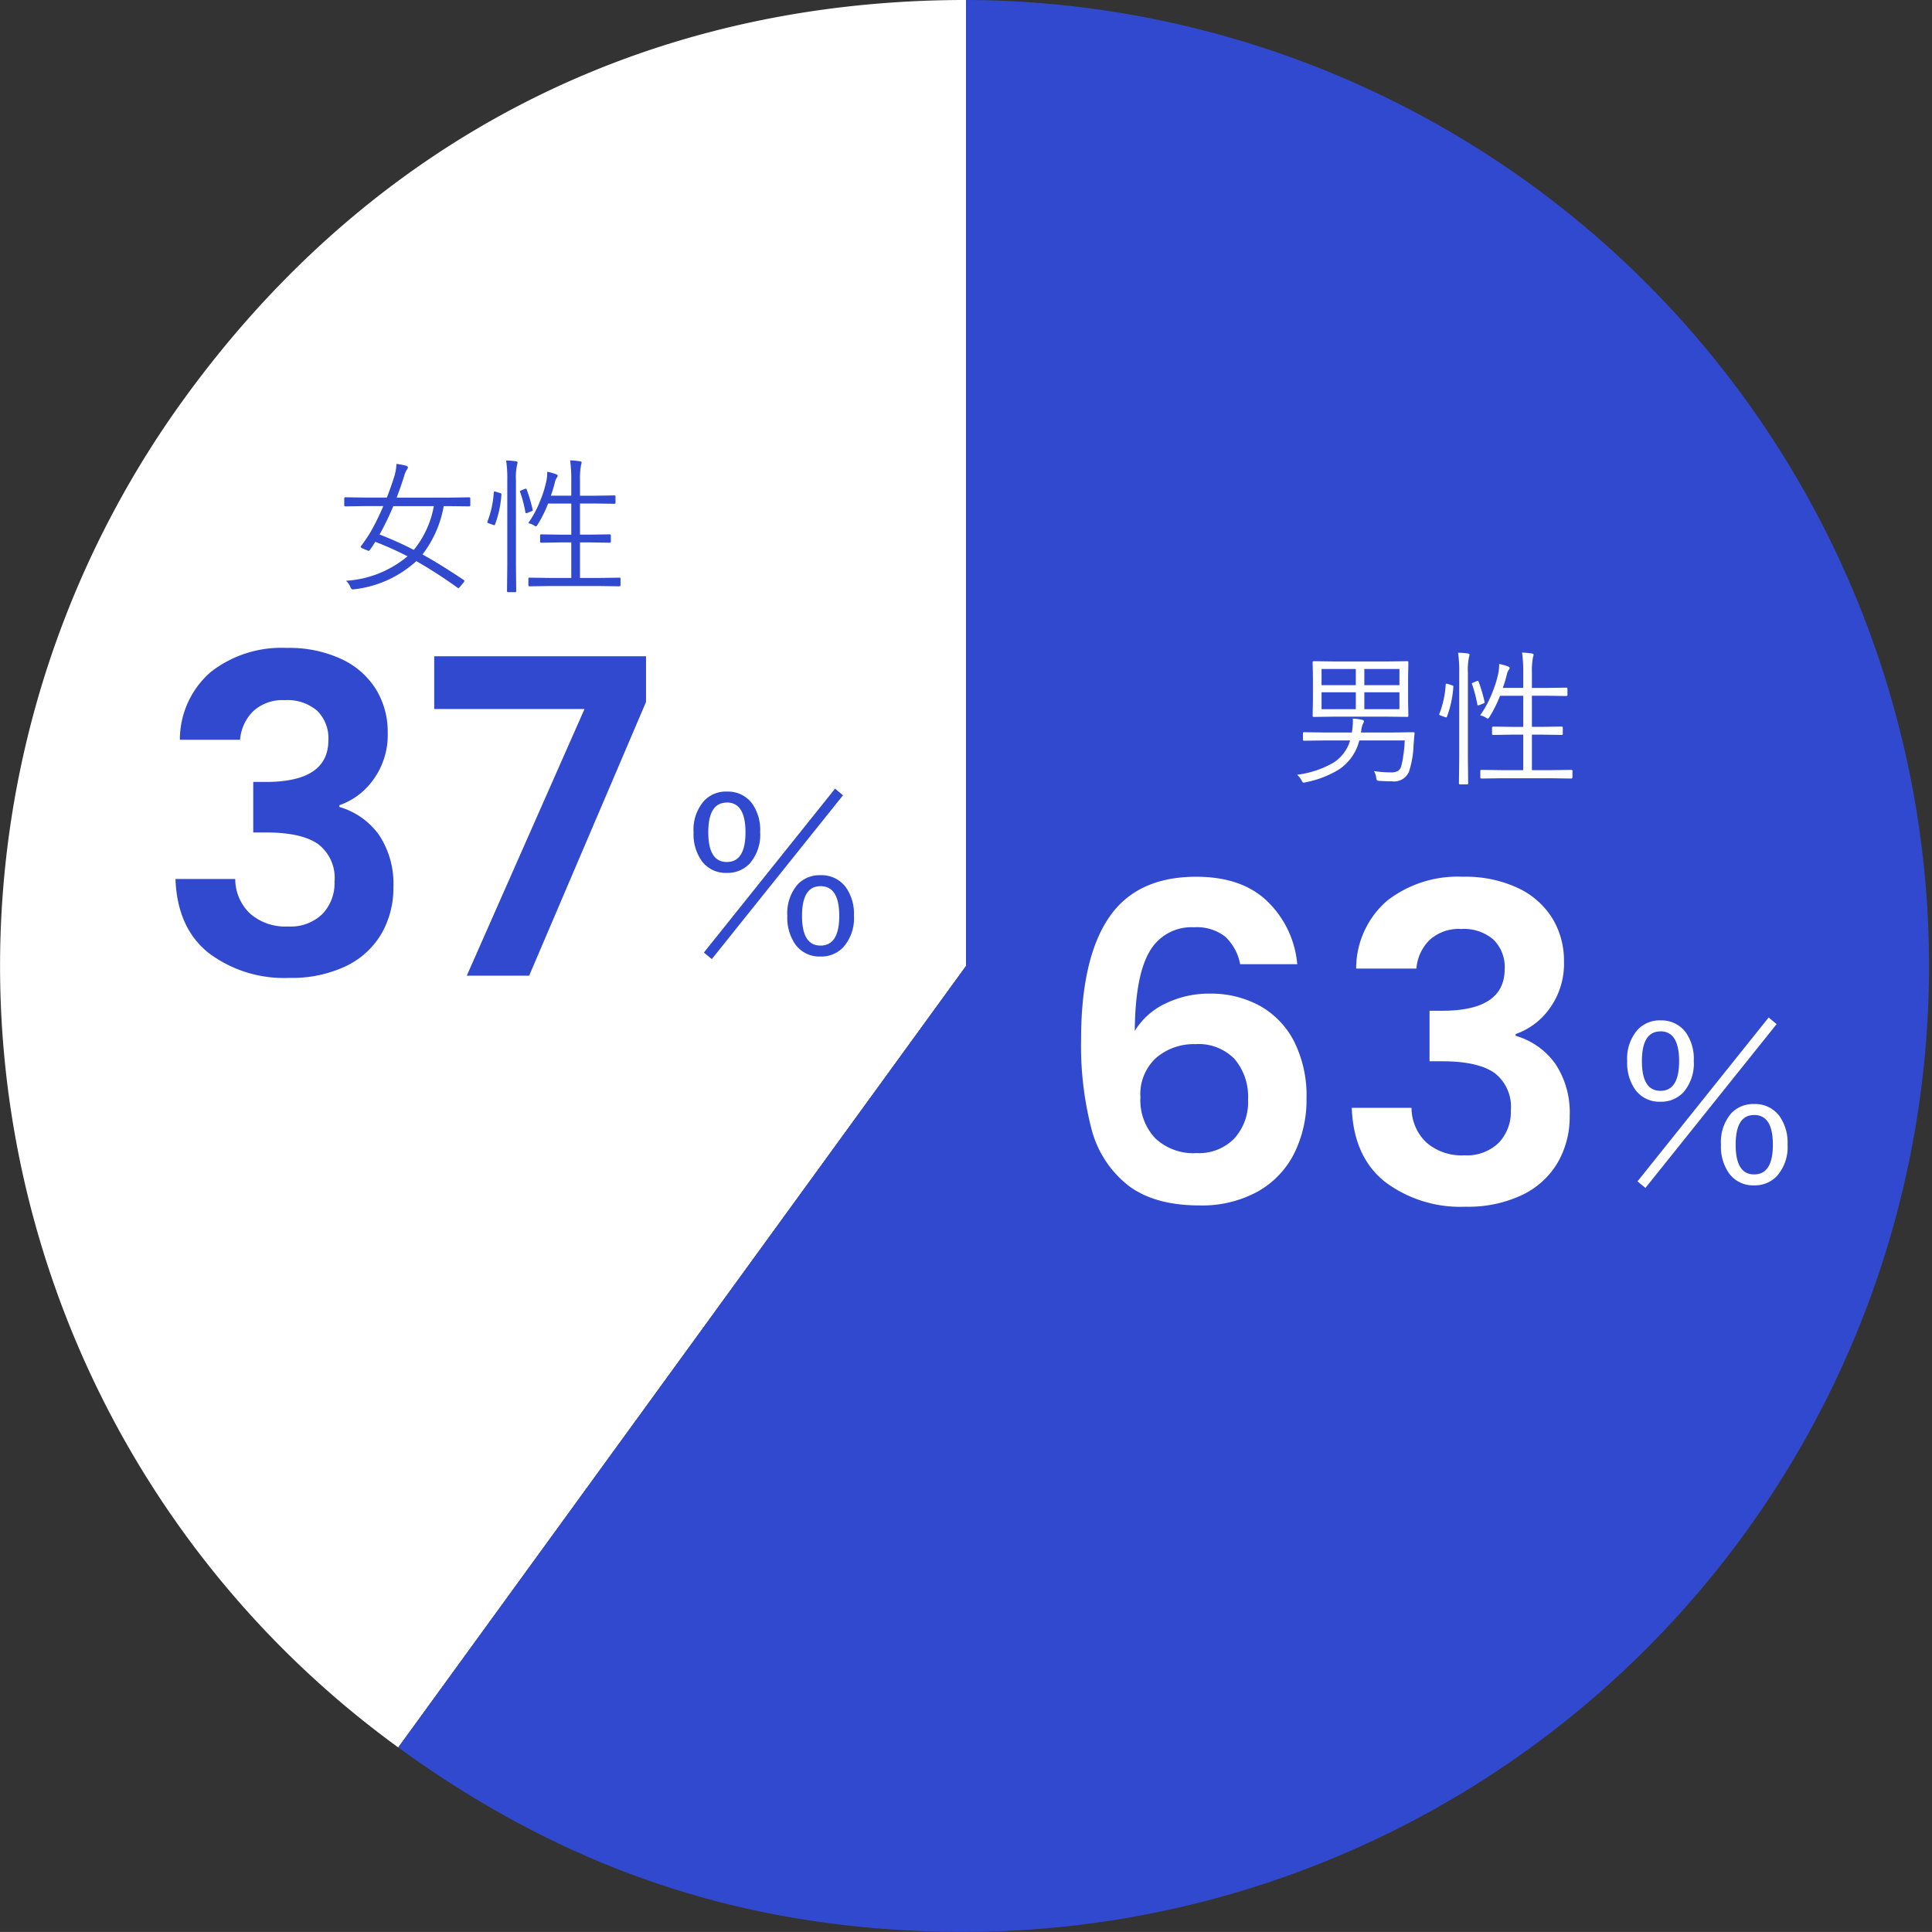
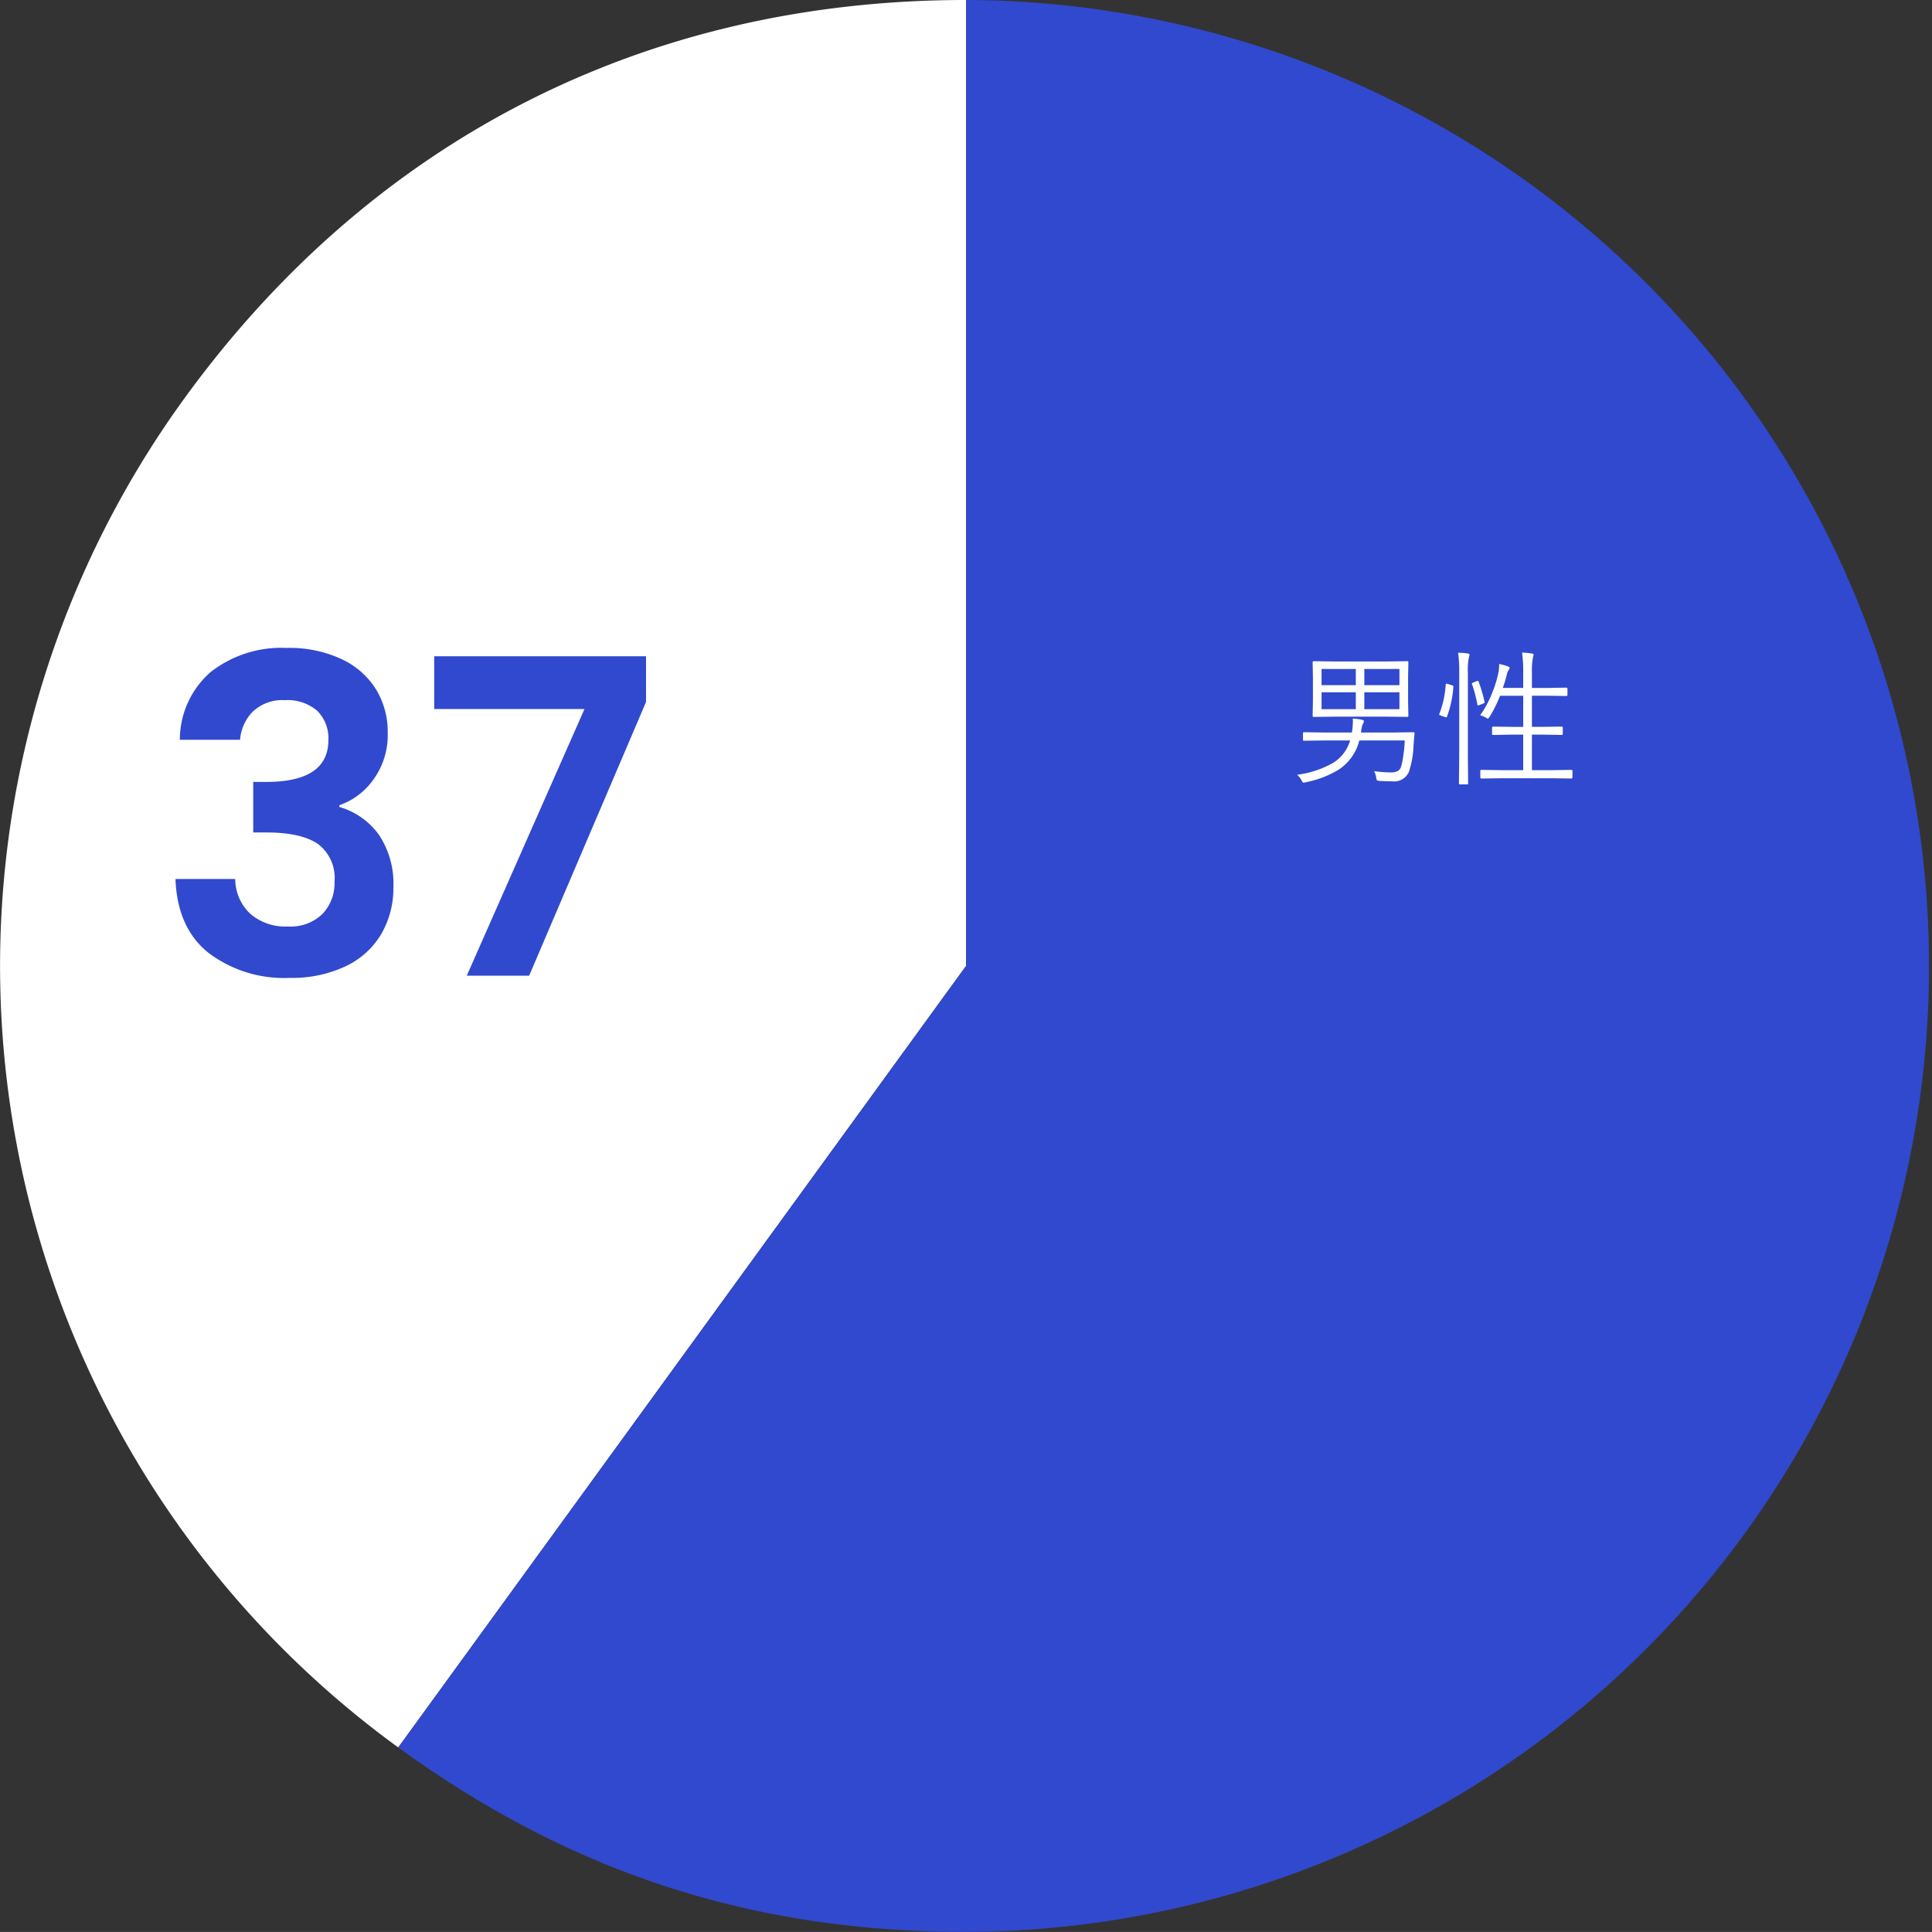
<svg xmlns="http://www.w3.org/2000/svg" width="211.074" height="211.067" viewBox="0 0 211.074 211.067">
  <rect x="0" y="0" width="211.074" height="211.067" fill="#333333" stroke="none" />
  <g id="data-illust10" transform="translate(-594.461 -8549.405)">
    <path id="パス_8327" data-name="パス 8327" d="M105.54,105.534,43.509,190.912A105.534,105.534,0,0,1,20.162,43.5C40.718,15.21,70.57,0,105.54,0Z" transform="translate(594.462 8549.404)" fill="#fff" />
    <path id="パス_8328" data-name="パス 8328" d="M134.35,105.534V0a105.534,105.534,0,0,1,0,211.067c-23.314,0-43.169-6.452-62.031-20.155Z" transform="translate(565.652 8549.404)" fill="#3149ce" />
-     <path id="パス_8502" data-name="パス 8502" d="M-6.773.188l-.867-.715L6.691-18.434l.867.727Zm1.641-18.3A3.286,3.286,0,0,1-2.391-16.84a4.986,4.986,0,0,1,.9,3.141,4.809,4.809,0,0,1-1.16,3.469,3.323,3.323,0,0,1-2.484,1,3.243,3.243,0,0,1-2.73-1.289,5.038,5.038,0,0,1-.9-3.152,4.749,4.749,0,0,1,1.16-3.445A3.284,3.284,0,0,1-5.133-18.117Zm0,1.2q-2.027,0-2.027,3.246t2.027,3.246q2.039,0,2.039-3.246T-5.133-16.922ZM5.1-8.977A3.286,3.286,0,0,1,7.84-7.7a4.971,4.971,0,0,1,.914,3.141A4.762,4.762,0,0,1,7.582-1.1,3.3,3.3,0,0,1,5.1-.094a3.232,3.232,0,0,1-2.73-1.3,5.064,5.064,0,0,1-.891-3.141A4.8,4.8,0,0,1,2.625-7.992,3.3,3.3,0,0,1,5.1-8.977Zm0,1.2q-2.016,0-2.016,3.246T5.1-1.289q2.051,0,2.051-3.246T5.1-7.781Z" transform="translate(781 8679)" fill="#fff" />
-     <path id="パス_8503" data-name="パス 8503" d="M-9.048-26.256A5.534,5.534,0,0,0-10.7-29.28a5.057,5.057,0,0,0-3.384-1.008,5.246,5.246,0,0,0-4.872,2.664q-1.56,2.664-1.608,8.664a7.79,7.79,0,0,1,3.36-3,10.776,10.776,0,0,1,4.8-1.08A11.105,11.105,0,0,1-6.888-21.7a9.31,9.31,0,0,1,3.744,3.912A13.149,13.149,0,0,1-1.8-11.616,13.1,13.1,0,0,1-3.168-5.544,9.831,9.831,0,0,1-7.176-1.392,12.606,12.606,0,0,1-13.464.1q-4.992,0-7.848-2.208A11.509,11.509,0,0,1-25.3-8.28a36.175,36.175,0,0,1-1.128-9.768q0-8.784,3.024-13.272t9.552-4.488q5.04,0,7.824,2.736a10.852,10.852,0,0,1,3.216,6.816Zm-4.9,8.736a6.317,6.317,0,0,0-4.272,1.488,5.389,5.389,0,0,0-1.728,4.32,6.084,6.084,0,0,0,1.608,4.464A6.081,6.081,0,0,0-13.8-5.616,5.405,5.405,0,0,0-9.7-7.2a5.93,5.93,0,0,0,1.512-4.272,6.369,6.369,0,0,0-1.464-4.416A5.474,5.474,0,0,0-13.944-17.52ZM3.624-25.776a9.787,9.787,0,0,1,3.384-7.416,12.523,12.523,0,0,1,8.28-2.616,13.512,13.512,0,0,1,6,1.224,8.809,8.809,0,0,1,3.768,3.312,8.906,8.906,0,0,1,1.272,4.728,8.3,8.3,0,0,1-1.56,5.112,7.645,7.645,0,0,1-3.72,2.808v.192a8.068,8.068,0,0,1,4.344,3.072A9.592,9.592,0,0,1,26.952-9.7a9.979,9.979,0,0,1-1.32,5.136,8.984,8.984,0,0,1-3.888,3.528A13.771,13.771,0,0,1,15.576.24,13.672,13.672,0,0,1,6.744-2.5q-3.408-2.736-3.6-8.064H9.672A5.228,5.228,0,0,0,11.28-6.792a5.833,5.833,0,0,0,4.152,1.416A4.993,4.993,0,0,0,19.2-6.744a4.87,4.87,0,0,0,1.32-3.528A4.639,4.639,0,0,0,18.7-14.4q-1.824-1.248-5.664-1.248H11.64v-5.52h1.392q6.816,0,6.816-4.56a4.2,4.2,0,0,0-1.224-3.216A4.957,4.957,0,0,0,15.1-30.1a4.707,4.707,0,0,0-3.48,1.224,4.946,4.946,0,0,0-1.416,3.1Z" transform="translate(739 8681)" fill="#fff" />
    <path id="パス_8504" data-name="パス 8504" d="M-2.672-6.383a.1.1,0,0,1-.109.109L-5.07-6.3h-5.648l-2.273.031q-.141,0-.141-.109l.031-1.6v-2.656l-.031-1.6q0-.125.141-.125l2.273.031H-5.07l2.289-.031q.109,0,.109.125l-.031,1.6v2.656Zm-.977-.734V-8.961H-7.484v1.844Zm-4.766,0V-8.961h-3.742v1.844Zm4.766-2.625v-1.766H-7.484v1.766Zm-4.766,0v-1.766h-3.742v1.766ZM-2-4.422q-.039.391-.109,1.273A10.2,10.2,0,0,1-2.617-.258,1.765,1.765,0,0,1-4.461.766Q-5,.766-5.836.719-6.062.7-6.109.641A.675.675,0,0,1-6.187.352a1.872,1.872,0,0,0-.242-.7A12.982,12.982,0,0,0-4.6-.211a1.511,1.511,0,0,0,.8-.164.87.87,0,0,0,.344-.508,8.634,8.634,0,0,0,.242-1.258A12.914,12.914,0,0,0-3.07-3.7H-8.031A5.353,5.353,0,0,1-10.242-.539,10.922,10.922,0,0,1-13.883.867a1.087,1.087,0,0,1-.242.047q-.1,0-.227-.273a2.229,2.229,0,0,0-.477-.594,10.5,10.5,0,0,0,3.984-1.328A4.284,4.284,0,0,0-9.039-3.7h-2.812l-2.227.031q-.109,0-.109-.125v-.68q0-.125.109-.125l2.227.031h3.008a7.9,7.9,0,0,0,.109-1.2,3.069,3.069,0,0,0-.016-.32,6.633,6.633,0,0,1,.961.117q.258.047.258.172a.77.77,0,0,1-.125.32,2.6,2.6,0,0,0-.164.7l-.031.211h3.484l2.227-.031q.148,0,.148.133A.129.129,0,0,1-2-4.422ZM15.25.32q0,.141-.125.141L12.883.43H7.555L5.313.461q-.125,0-.125-.141v-.68a.11.11,0,0,1,.125-.125l2.242.031h2.32V-4.336H8.656L6.594-4.3a.11.11,0,0,1-.125-.125v-.656q0-.133.125-.133l2.063.031H9.875v-3.4H7.344A14.107,14.107,0,0,1,6.211-6.3q-.141.211-.2.211a.456.456,0,0,1-.2-.094,1.947,1.947,0,0,0-.641-.258A11.419,11.419,0,0,0,6.484-8.9a12.116,12.116,0,0,0,.7-2.3,5.309,5.309,0,0,0,.063-.852,5.568,5.568,0,0,1,.945.258q.2.078.2.172a.381.381,0,0,1-.094.211,1.187,1.187,0,0,0-.2.461,14.9,14.9,0,0,1-.453,1.508H9.875V-11.1a15.447,15.447,0,0,0-.125-2.2,8.336,8.336,0,0,1,1.055.1q.2.023.2.125a1.37,1.37,0,0,1-.062.289,7.617,7.617,0,0,0-.117,1.648v1.7h1.7l2.047-.031q.133,0,.133.125v.664q0,.125-.133.125l-2.047-.031h-1.7v3.4h1.2l2.047-.031q.125,0,.125.133v.656a.11.11,0,0,1-.125.125l-2.047-.031h-1.2V-.453h2.063l2.242-.031a.11.11,0,0,1,.125.125ZM4.008-13.07a2.792,2.792,0,0,1-.062.289,6.5,6.5,0,0,0-.117,1.648v9.289L3.859.977a.11.11,0,0,1-.125.125H2.977A.11.11,0,0,1,2.852.977l.031-2.8V-11.1a13.419,13.419,0,0,0-.125-2.18,6.93,6.93,0,0,1,1.055.078Q4.008-13.172,4.008-13.07ZM2.242-9.57a11.587,11.587,0,0,1-.7,3.281q-.031.07-.086.07a.412.412,0,0,1-.141-.039L.914-6.4Q.7-6.469.7-6.531a.36.36,0,0,1,.031-.125A10.523,10.523,0,0,0,1.406-9.8q.016-.1.078-.1a.887.887,0,0,1,.164.031l.414.133q.18.047.18.125ZM5.648-7.937a.352.352,0,0,1,.016.07q0,.078-.172.141l-.352.141a.755.755,0,0,1-.2.055q-.07,0-.078-.1a14.087,14.087,0,0,0-.578-2.211.18.18,0,0,1-.023-.07q0-.055.2-.133l.32-.133a.36.36,0,0,1,.125-.031q.07,0,.094.086A16.479,16.479,0,0,1,5.648-7.937Z" transform="translate(751 8634)" fill="#fff" />
-     <path id="パス_8499" data-name="パス 8499" d="M-6.773.188l-.867-.715L6.691-18.434l.867.727Zm1.641-18.3A3.286,3.286,0,0,1-2.391-16.84a4.986,4.986,0,0,1,.9,3.141,4.809,4.809,0,0,1-1.16,3.469,3.323,3.323,0,0,1-2.484,1,3.243,3.243,0,0,1-2.73-1.289,5.038,5.038,0,0,1-.9-3.152,4.749,4.749,0,0,1,1.16-3.445A3.284,3.284,0,0,1-5.133-18.117Zm0,1.2q-2.027,0-2.027,3.246t2.027,3.246q2.039,0,2.039-3.246T-5.133-16.922ZM5.1-8.977A3.286,3.286,0,0,1,7.84-7.7a4.971,4.971,0,0,1,.914,3.141A4.762,4.762,0,0,1,7.582-1.1,3.3,3.3,0,0,1,5.1-.094a3.232,3.232,0,0,1-2.73-1.3,5.064,5.064,0,0,1-.891-3.141A4.8,4.8,0,0,1,2.625-7.992,3.3,3.3,0,0,1,5.1-8.977Zm0,1.2q-2.016,0-2.016,3.246T5.1-1.289q2.051,0,2.051-3.246T5.1-7.781Z" transform="translate(679 8654)" fill="#3149ce" />
    <path id="パス_8500" data-name="パス 8500" d="M-24.888-25.776A9.787,9.787,0,0,1-21.5-33.192a12.523,12.523,0,0,1,8.28-2.616,13.512,13.512,0,0,1,6,1.224,8.809,8.809,0,0,1,3.768,3.312,8.906,8.906,0,0,1,1.272,4.728,8.3,8.3,0,0,1-1.56,5.112,7.645,7.645,0,0,1-3.72,2.808v.192A8.068,8.068,0,0,1-3.12-15.36,9.592,9.592,0,0,1-1.56-9.7,9.979,9.979,0,0,1-2.88-4.56,8.984,8.984,0,0,1-6.768-1.032,13.771,13.771,0,0,1-12.936.24,13.672,13.672,0,0,1-21.768-2.5q-3.408-2.736-3.6-8.064h6.528a5.228,5.228,0,0,0,1.608,3.768A5.833,5.833,0,0,0-13.08-5.376,4.993,4.993,0,0,0-9.312-6.744a4.87,4.87,0,0,0,1.32-3.528A4.639,4.639,0,0,0-9.816-14.4q-1.824-1.248-5.664-1.248h-1.392v-5.52h1.392q6.816,0,6.816-4.56a4.2,4.2,0,0,0-1.224-3.216A4.957,4.957,0,0,0-13.416-30.1a4.707,4.707,0,0,0-3.48,1.224,4.946,4.946,0,0,0-1.416,3.1ZM26.04-29.9,13.272,0H6.456L19.32-29.136H2.9V-34.9H26.04Z" transform="translate(639 8656)" fill="#3149ce" />
-     <path id="パス_8501" data-name="パス 8501" d="M-1.156-8.4a.11.11,0,0,1-.125.125L-3.391-8.3h-.672a12.06,12.06,0,0,1-2.32,5.281q1.937,1.063,4.523,2.8A.125.125,0,0,1-1.8-.141a.323.323,0,0,1-.086.172l-.367.445q-.141.18-.2.18A.225.225,0,0,1-2.562.609a50.583,50.583,0,0,0-4.492-2.9A12.1,12.1,0,0,1-13.812.781Q-13.961.8-14,.8q-.156,0-.273-.289a1.953,1.953,0,0,0-.461-.656A11.56,11.56,0,0,0-8.016-2.82,35.693,35.693,0,0,0-11.539-4.4q-.3.492-.594.891-.07.094-.125.094a.643.643,0,0,1-.18-.062l-.492-.2q-.2-.094-.2-.18a.179.179,0,0,1,.055-.109,15.719,15.719,0,0,0,1.039-1.539,28.044,28.044,0,0,0,1.375-2.8h-2.031l-2.117.031A.11.11,0,0,1-14.93-8.4v-.719q0-.148.125-.148l2.117.031h2.414q.469-1.2.852-2.43a6.233,6.233,0,0,0,.2-1.25,8.758,8.758,0,0,1,1.039.2q.211.063.211.188a.573.573,0,0,1-.125.258,2.406,2.406,0,0,0-.289.688q-.391,1.234-.82,2.352h5.813l2.109-.031q.125,0,.125.148ZM-5.141-8.3H-9.57a30.055,30.055,0,0,1-1.5,3.1,39.544,39.544,0,0,1,3.742,1.68A10.533,10.533,0,0,0-5.141-8.3ZM15.25.32q0,.141-.125.141L12.883.43H7.555L5.313.461q-.125,0-.125-.141v-.68a.11.11,0,0,1,.125-.125l2.242.031h2.32V-4.336H8.656L6.594-4.3a.11.11,0,0,1-.125-.125v-.656q0-.133.125-.133l2.063.031H9.875v-3.4H7.344A14.107,14.107,0,0,1,6.211-6.3q-.141.211-.2.211a.456.456,0,0,1-.2-.094,1.947,1.947,0,0,0-.641-.258A11.419,11.419,0,0,0,6.484-8.9a12.116,12.116,0,0,0,.7-2.3,5.309,5.309,0,0,0,.063-.852,5.568,5.568,0,0,1,.945.258q.2.078.2.172a.381.381,0,0,1-.094.211,1.187,1.187,0,0,0-.2.461,14.9,14.9,0,0,1-.453,1.508H9.875V-11.1a15.447,15.447,0,0,0-.125-2.2,8.336,8.336,0,0,1,1.055.1q.2.023.2.125a1.37,1.37,0,0,1-.062.289,7.617,7.617,0,0,0-.117,1.648v1.7h1.7l2.047-.031q.133,0,.133.125v.664q0,.125-.133.125l-2.047-.031h-1.7v3.4h1.2l2.047-.031q.125,0,.125.133v.656a.11.11,0,0,1-.125.125l-2.047-.031h-1.2V-.453h2.063l2.242-.031a.11.11,0,0,1,.125.125ZM4.008-13.07a2.792,2.792,0,0,1-.062.289,6.5,6.5,0,0,0-.117,1.648v9.289L3.859.977a.11.11,0,0,1-.125.125H2.977A.11.11,0,0,1,2.852.977l.031-2.8V-11.1a13.419,13.419,0,0,0-.125-2.18,6.93,6.93,0,0,1,1.055.078Q4.008-13.172,4.008-13.07ZM2.242-9.57a11.587,11.587,0,0,1-.7,3.281q-.031.07-.086.07a.412.412,0,0,1-.141-.039L.914-6.4Q.7-6.469.7-6.531a.36.36,0,0,1,.031-.125A10.523,10.523,0,0,0,1.406-9.8q.016-.1.078-.1a.887.887,0,0,1,.164.031l.414.133q.18.047.18.125ZM5.648-7.937a.352.352,0,0,1,.016.07q0,.078-.172.141l-.352.141a.755.755,0,0,1-.2.055q-.07,0-.078-.1a14.087,14.087,0,0,0-.578-2.211.18.18,0,0,1-.023-.07q0-.055.2-.133l.32-.133a.36.36,0,0,1,.125-.031q.07,0,.094.086A16.479,16.479,0,0,1,5.648-7.937Z" transform="translate(647 8613)" fill="#3149ce" />
  </g>
</svg>